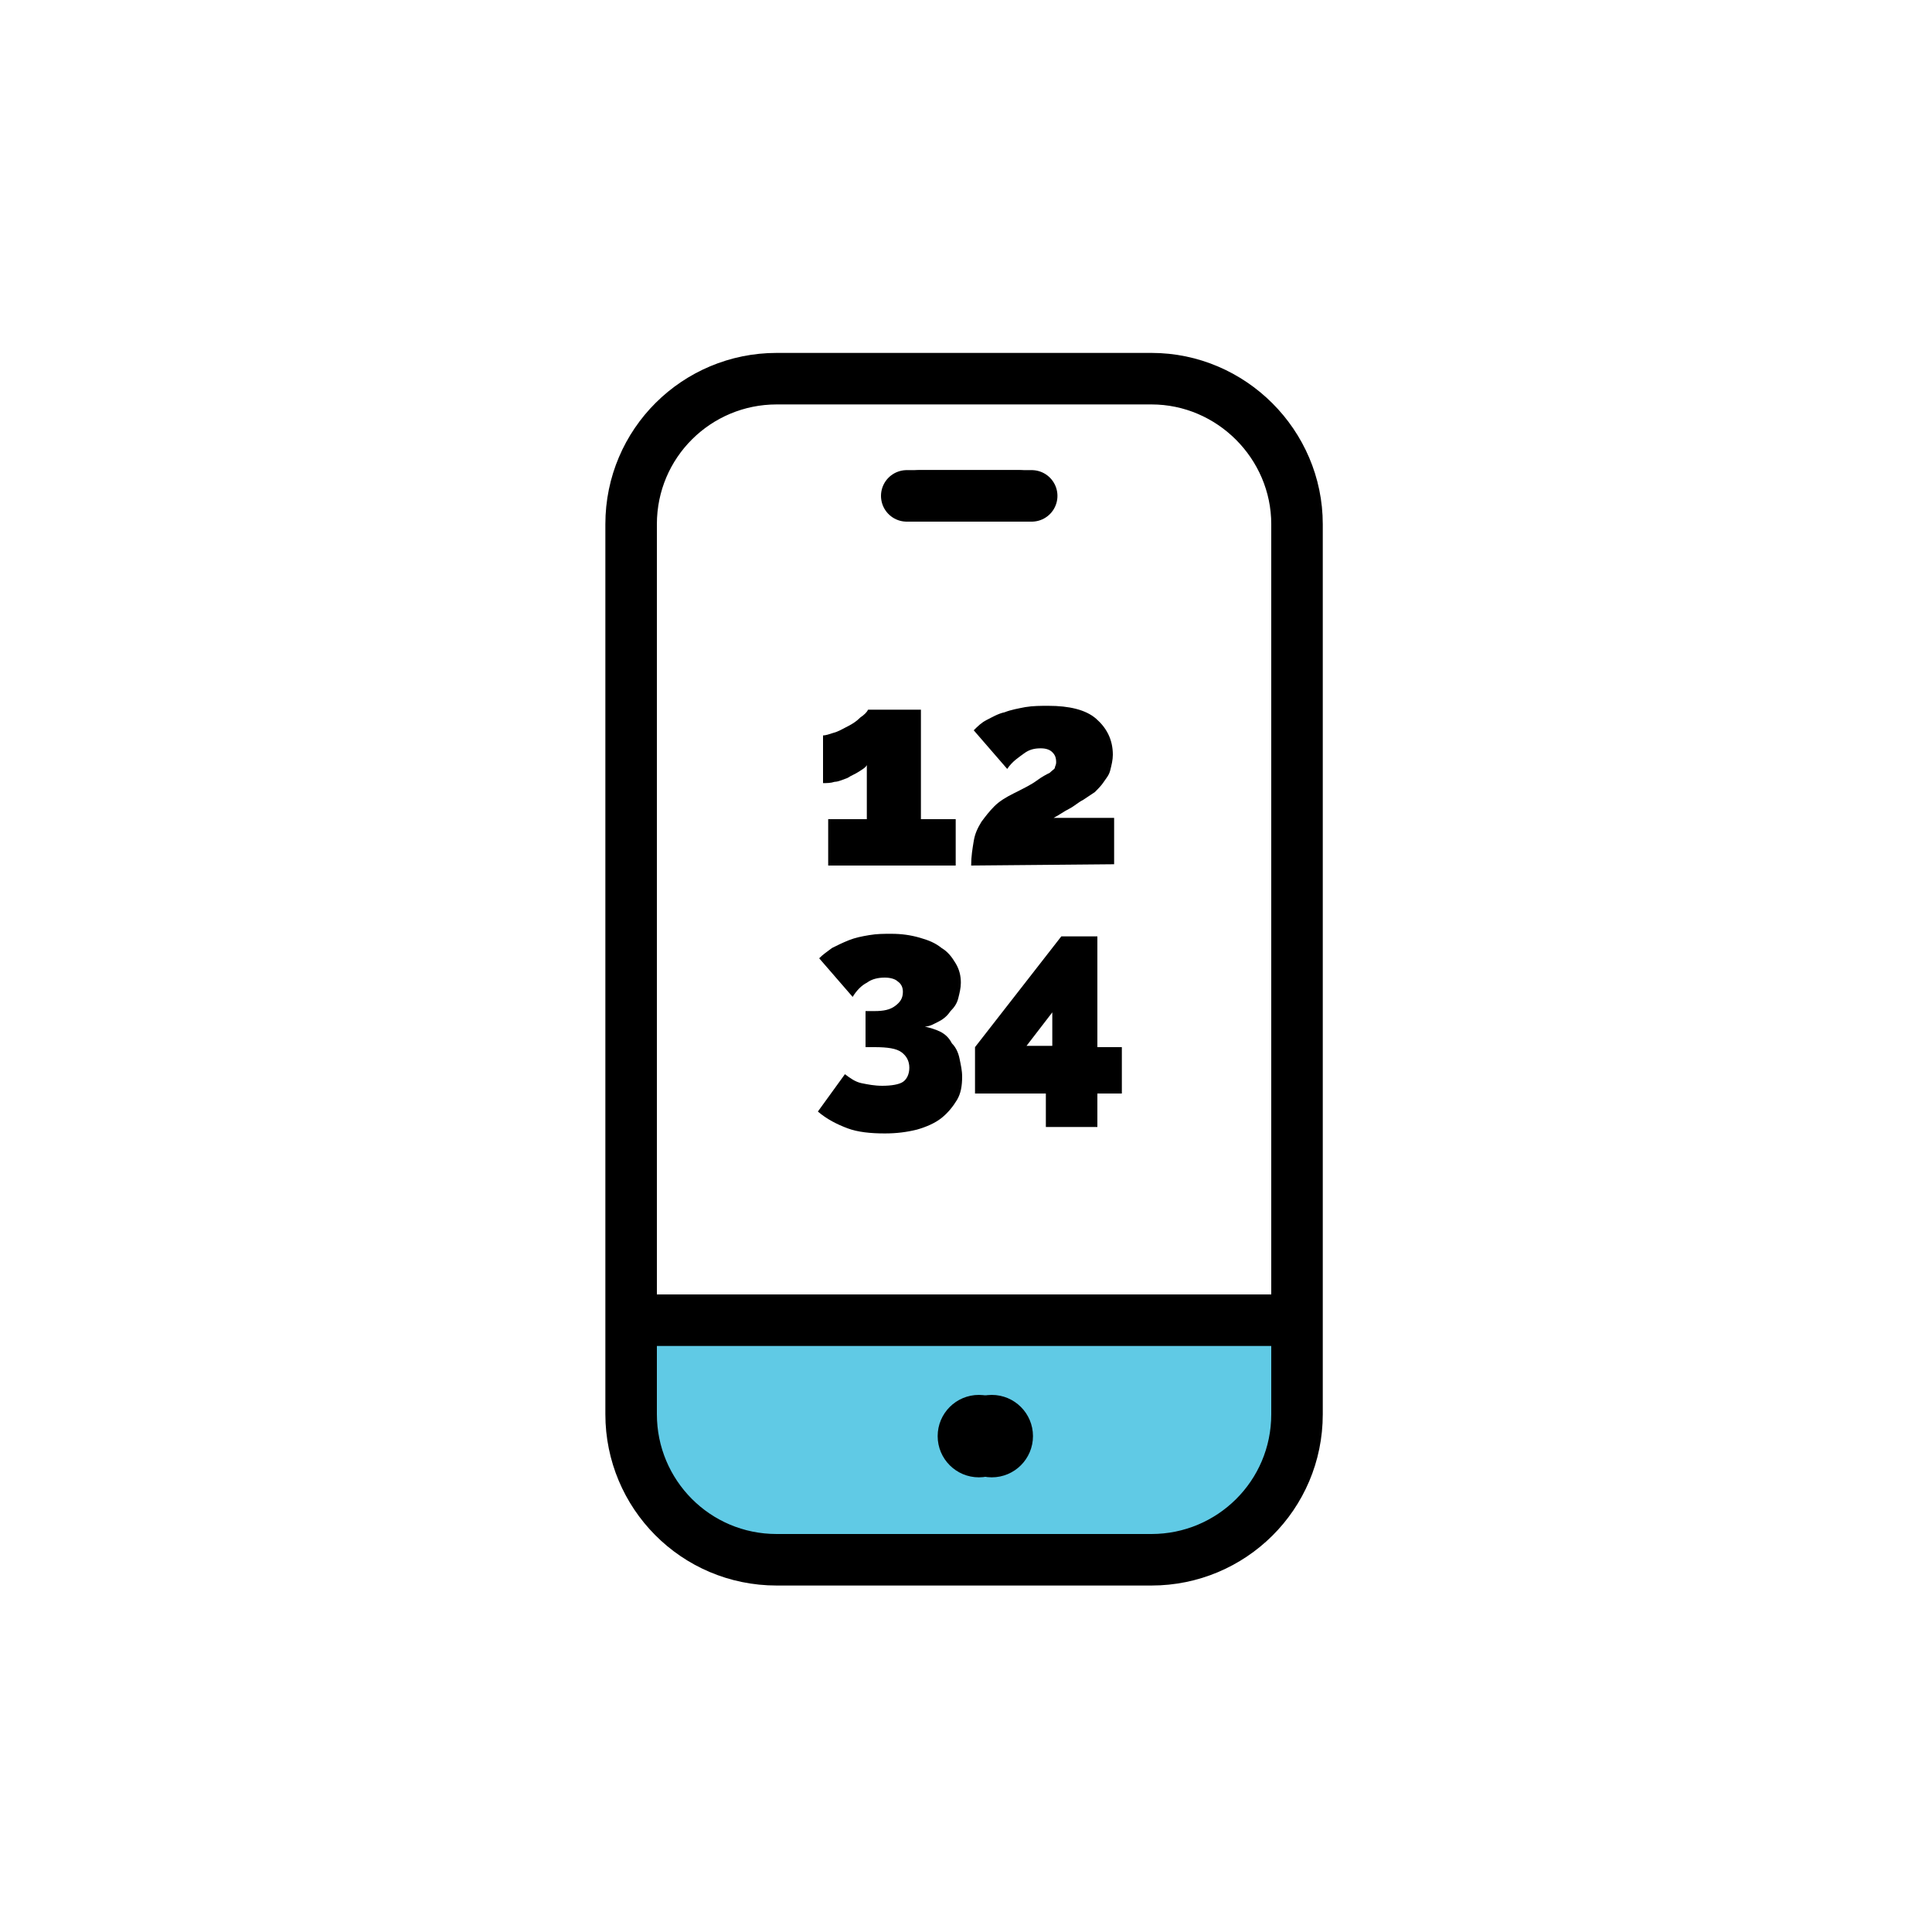
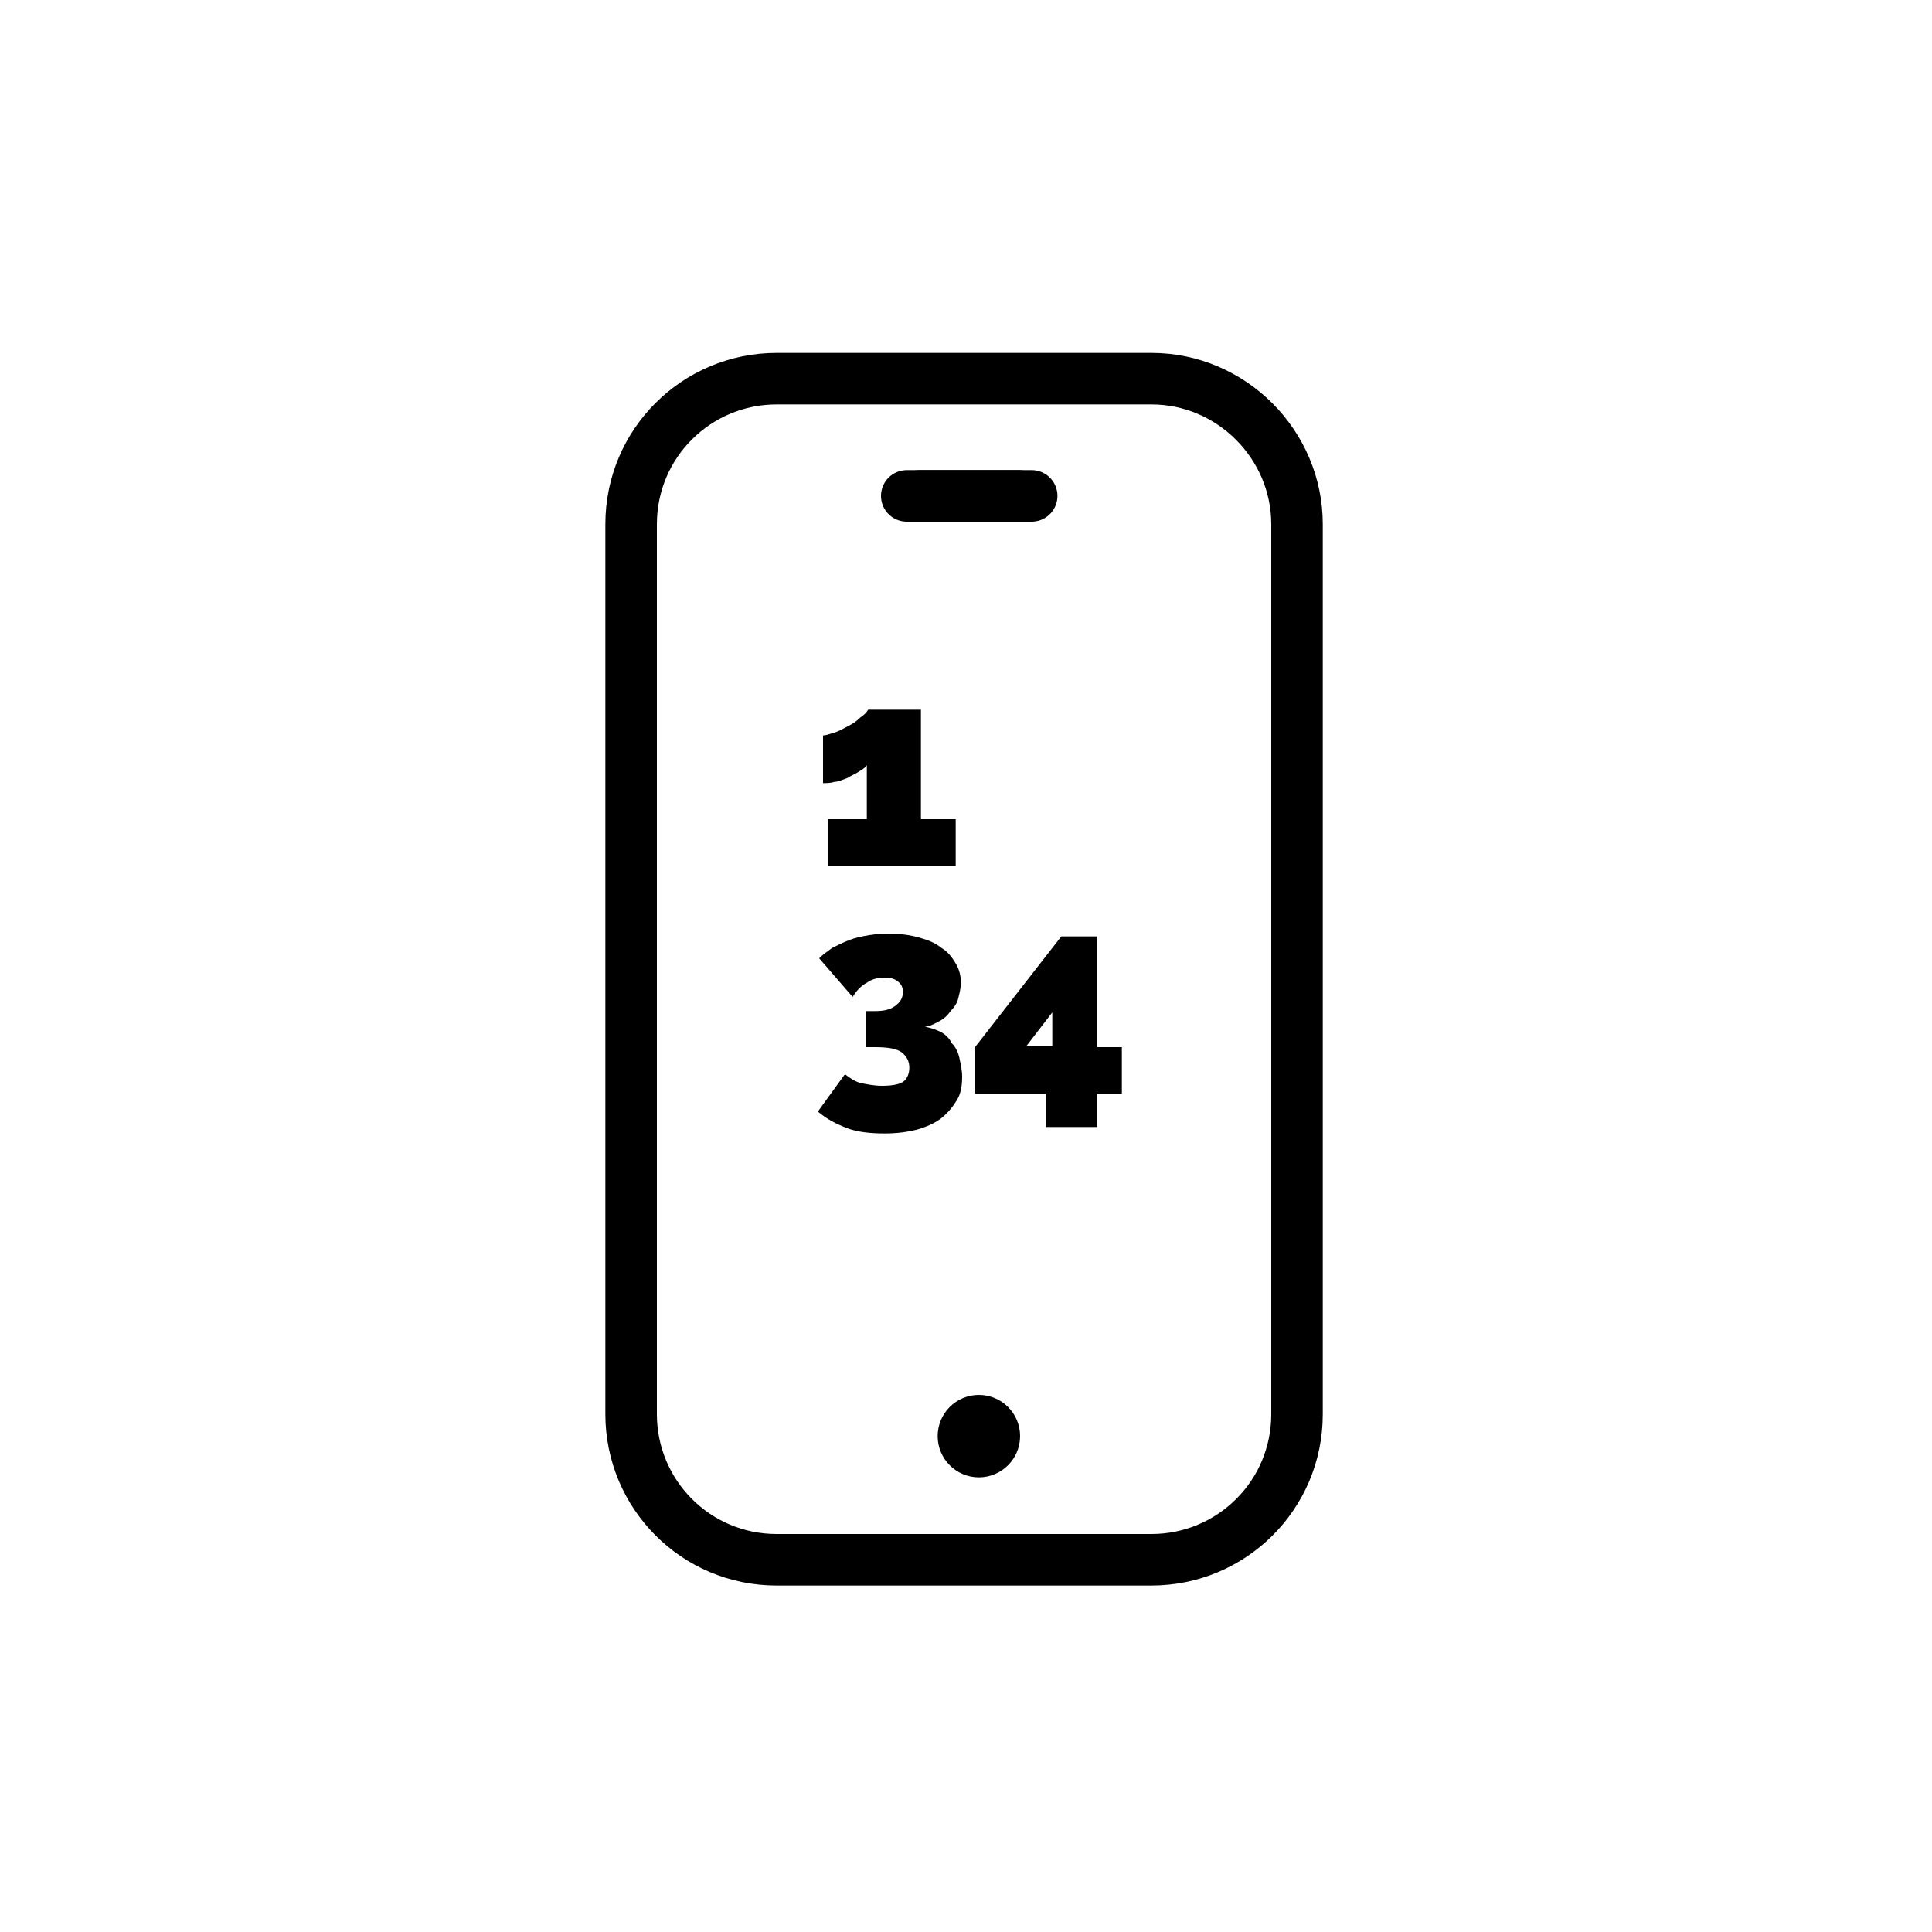
<svg xmlns="http://www.w3.org/2000/svg" version="1.1" id="Layer_1" x="0px" y="0px" viewBox="0 0 150 150" style="enable-background:new 0 0 150 150;" xml:space="preserve">
  <style type="text/css">
	.st0{fill:#60CAE5;}
	.st1{fill:none;stroke:#000000;stroke-width:4;stroke-linecap:round;stroke-miterlimit:10;}
	.st2{fill:none;stroke:#000000;stroke-width:4;stroke-miterlimit:10;}
</style>
  <g>
    <g>
-       <path class="st0" d="M101.7,109.8c0,6.3-5.1,11.3-11.3,11.3H61.3C55,121.1,50,116,50,109.8v-7.2h51.7L101.7,109.8L101.7,109.8z" />
      <line class="st1" x1="71.4" y1="38.5" x2="80.1" y2="38.5" />
-       <circle cx="77" cy="111.5" r="3.2" />
    </g>
    <g>
      <g>
        <path class="st2" d="M100.7,40.7v69.1c0,6.3-5.1,11.3-11.3,11.3H60.3C54,121.1,49,116,49,109.8V40.7c0-6.3,5.1-11.3,11.3-11.3     h29.1C95.6,29.4,100.7,34.5,100.7,40.7z" />
        <line class="st1" x1="70.4" y1="38.5" x2="79.1" y2="38.5" />
        <circle cx="76" cy="111.5" r="3.2" />
      </g>
-       <line class="st2" x1="48.9" y1="102.5" x2="100.7" y2="102.5" />
      <g>
        <path d="M74.2,63.6v3.6h-9.9v-3.6h3v-4.2c-0.1,0.2-0.3,0.3-0.6,0.5s-0.6,0.3-0.9,0.5c-0.3,0.1-0.7,0.3-1,0.3     c-0.3,0.1-0.6,0.1-0.9,0.1v-3.7c0.2,0,0.5-0.1,0.8-0.2c0.4-0.1,0.7-0.3,1.1-0.5s0.7-0.4,1-0.7c0.3-0.2,0.5-0.4,0.6-0.6h4.1v8.5     L74.2,63.6L74.2,63.6z" />
-         <path d="M75.4,67.2c0-0.7,0.1-1.3,0.2-1.9s0.3-1,0.6-1.5c0.3-0.4,0.6-0.8,1-1.2s0.9-0.7,1.5-1c0.8-0.4,1.4-0.7,1.8-1     s0.8-0.5,1-0.6c0.2-0.2,0.4-0.3,0.4-0.4s0.1-0.2,0.1-0.4c0-0.4-0.1-0.6-0.3-0.8c-0.2-0.2-0.5-0.3-0.9-0.3c-0.5,0-0.9,0.1-1.3,0.4     s-0.9,0.6-1.3,1.2l-2.6-3c0.3-0.3,0.6-0.6,1-0.8c0.4-0.2,0.9-0.5,1.4-0.6c0.5-0.2,1.1-0.3,1.6-0.4c0.6-0.1,1.2-0.1,1.8-0.1     c1.6,0,2.9,0.3,3.7,1c0.8,0.7,1.3,1.6,1.3,2.8c0,0.4-0.1,0.8-0.2,1.2s-0.3,0.6-0.5,0.9s-0.4,0.5-0.7,0.8     c-0.3,0.2-0.6,0.4-0.9,0.6c-0.4,0.2-0.7,0.5-1.1,0.7s-0.8,0.5-1.2,0.7h4.7v3.6L75.4,67.2L75.4,67.2z" />
        <path d="M71.8,79.7c0.4,0.1,0.8,0.2,1.2,0.4c0.4,0.2,0.7,0.5,0.9,0.9c0.3,0.3,0.5,0.7,0.6,1.2s0.2,0.9,0.2,1.4     c0,0.7-0.1,1.3-0.4,1.8s-0.7,1-1.2,1.4s-1.2,0.7-1.9,0.9c-0.8,0.2-1.6,0.3-2.5,0.3c-1.1,0-2.1-0.1-2.9-0.4s-1.6-0.7-2.3-1.3     l2.1-2.9c0.4,0.3,0.8,0.6,1.3,0.7s1,0.2,1.6,0.2c0.7,0,1.3-0.1,1.6-0.3c0.3-0.2,0.5-0.6,0.5-1.1S70.4,82,70,81.7     s-1.1-0.4-2.1-0.4h-0.7v-2.8h0.7c0.7,0,1.2-0.1,1.6-0.4s0.6-0.6,0.6-1.1c0-0.3-0.1-0.6-0.4-0.8c-0.2-0.2-0.6-0.3-1-0.3     c-0.5,0-1,0.1-1.4,0.4c-0.4,0.2-0.8,0.6-1.1,1.1l-2.6-3c0.3-0.3,0.6-0.5,1-0.8c0.4-0.2,0.8-0.4,1.3-0.6s1-0.3,1.6-0.4     s1.1-0.1,1.7-0.1c0.8,0,1.5,0.1,2.2,0.3c0.7,0.2,1.2,0.4,1.7,0.8c0.5,0.3,0.8,0.7,1.1,1.2s0.4,1,0.4,1.5c0,0.4-0.1,0.8-0.2,1.2     c-0.1,0.4-0.3,0.7-0.6,1c-0.2,0.3-0.5,0.6-0.9,0.8S72.2,79.7,71.8,79.7z" />
        <path d="M81.2,87.5v-2.6h-5.5v-3.6l6.7-8.6h2.8v8.6h1.9v3.6h-1.9v2.6H81.2z M79.7,81.2h2v-2.6L79.7,81.2z" />
      </g>
    </g>
  </g>
</svg>